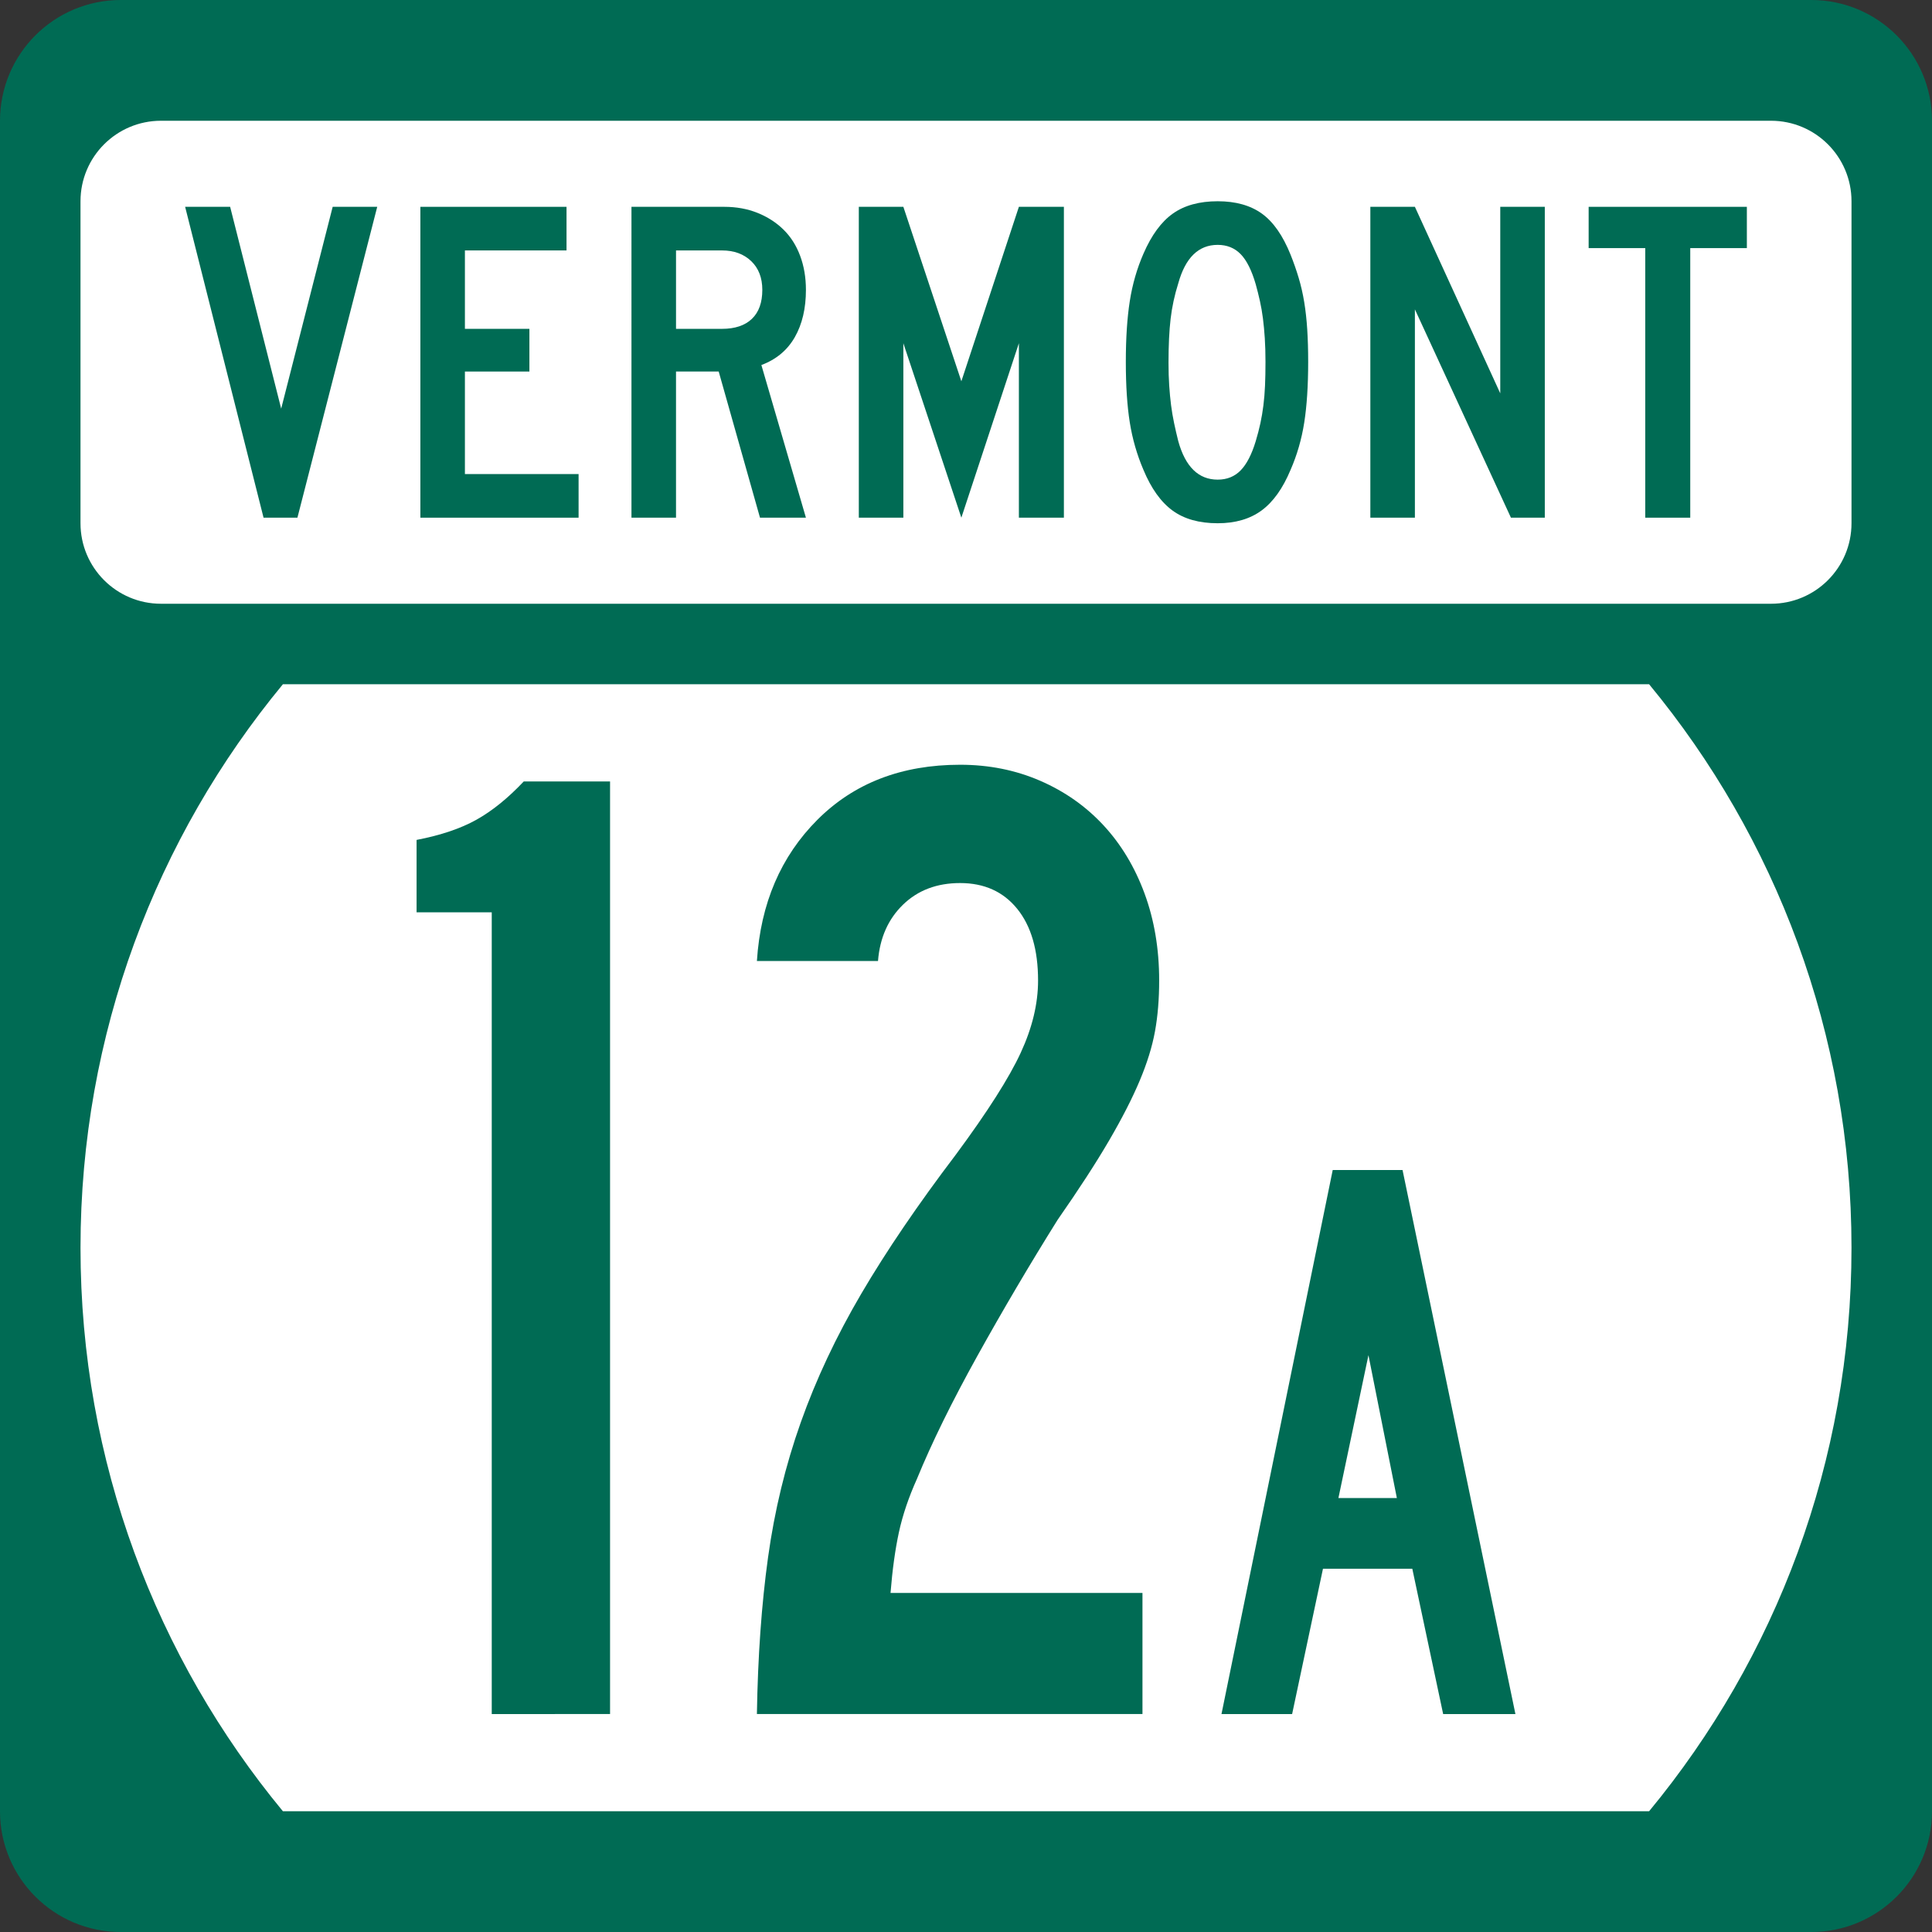
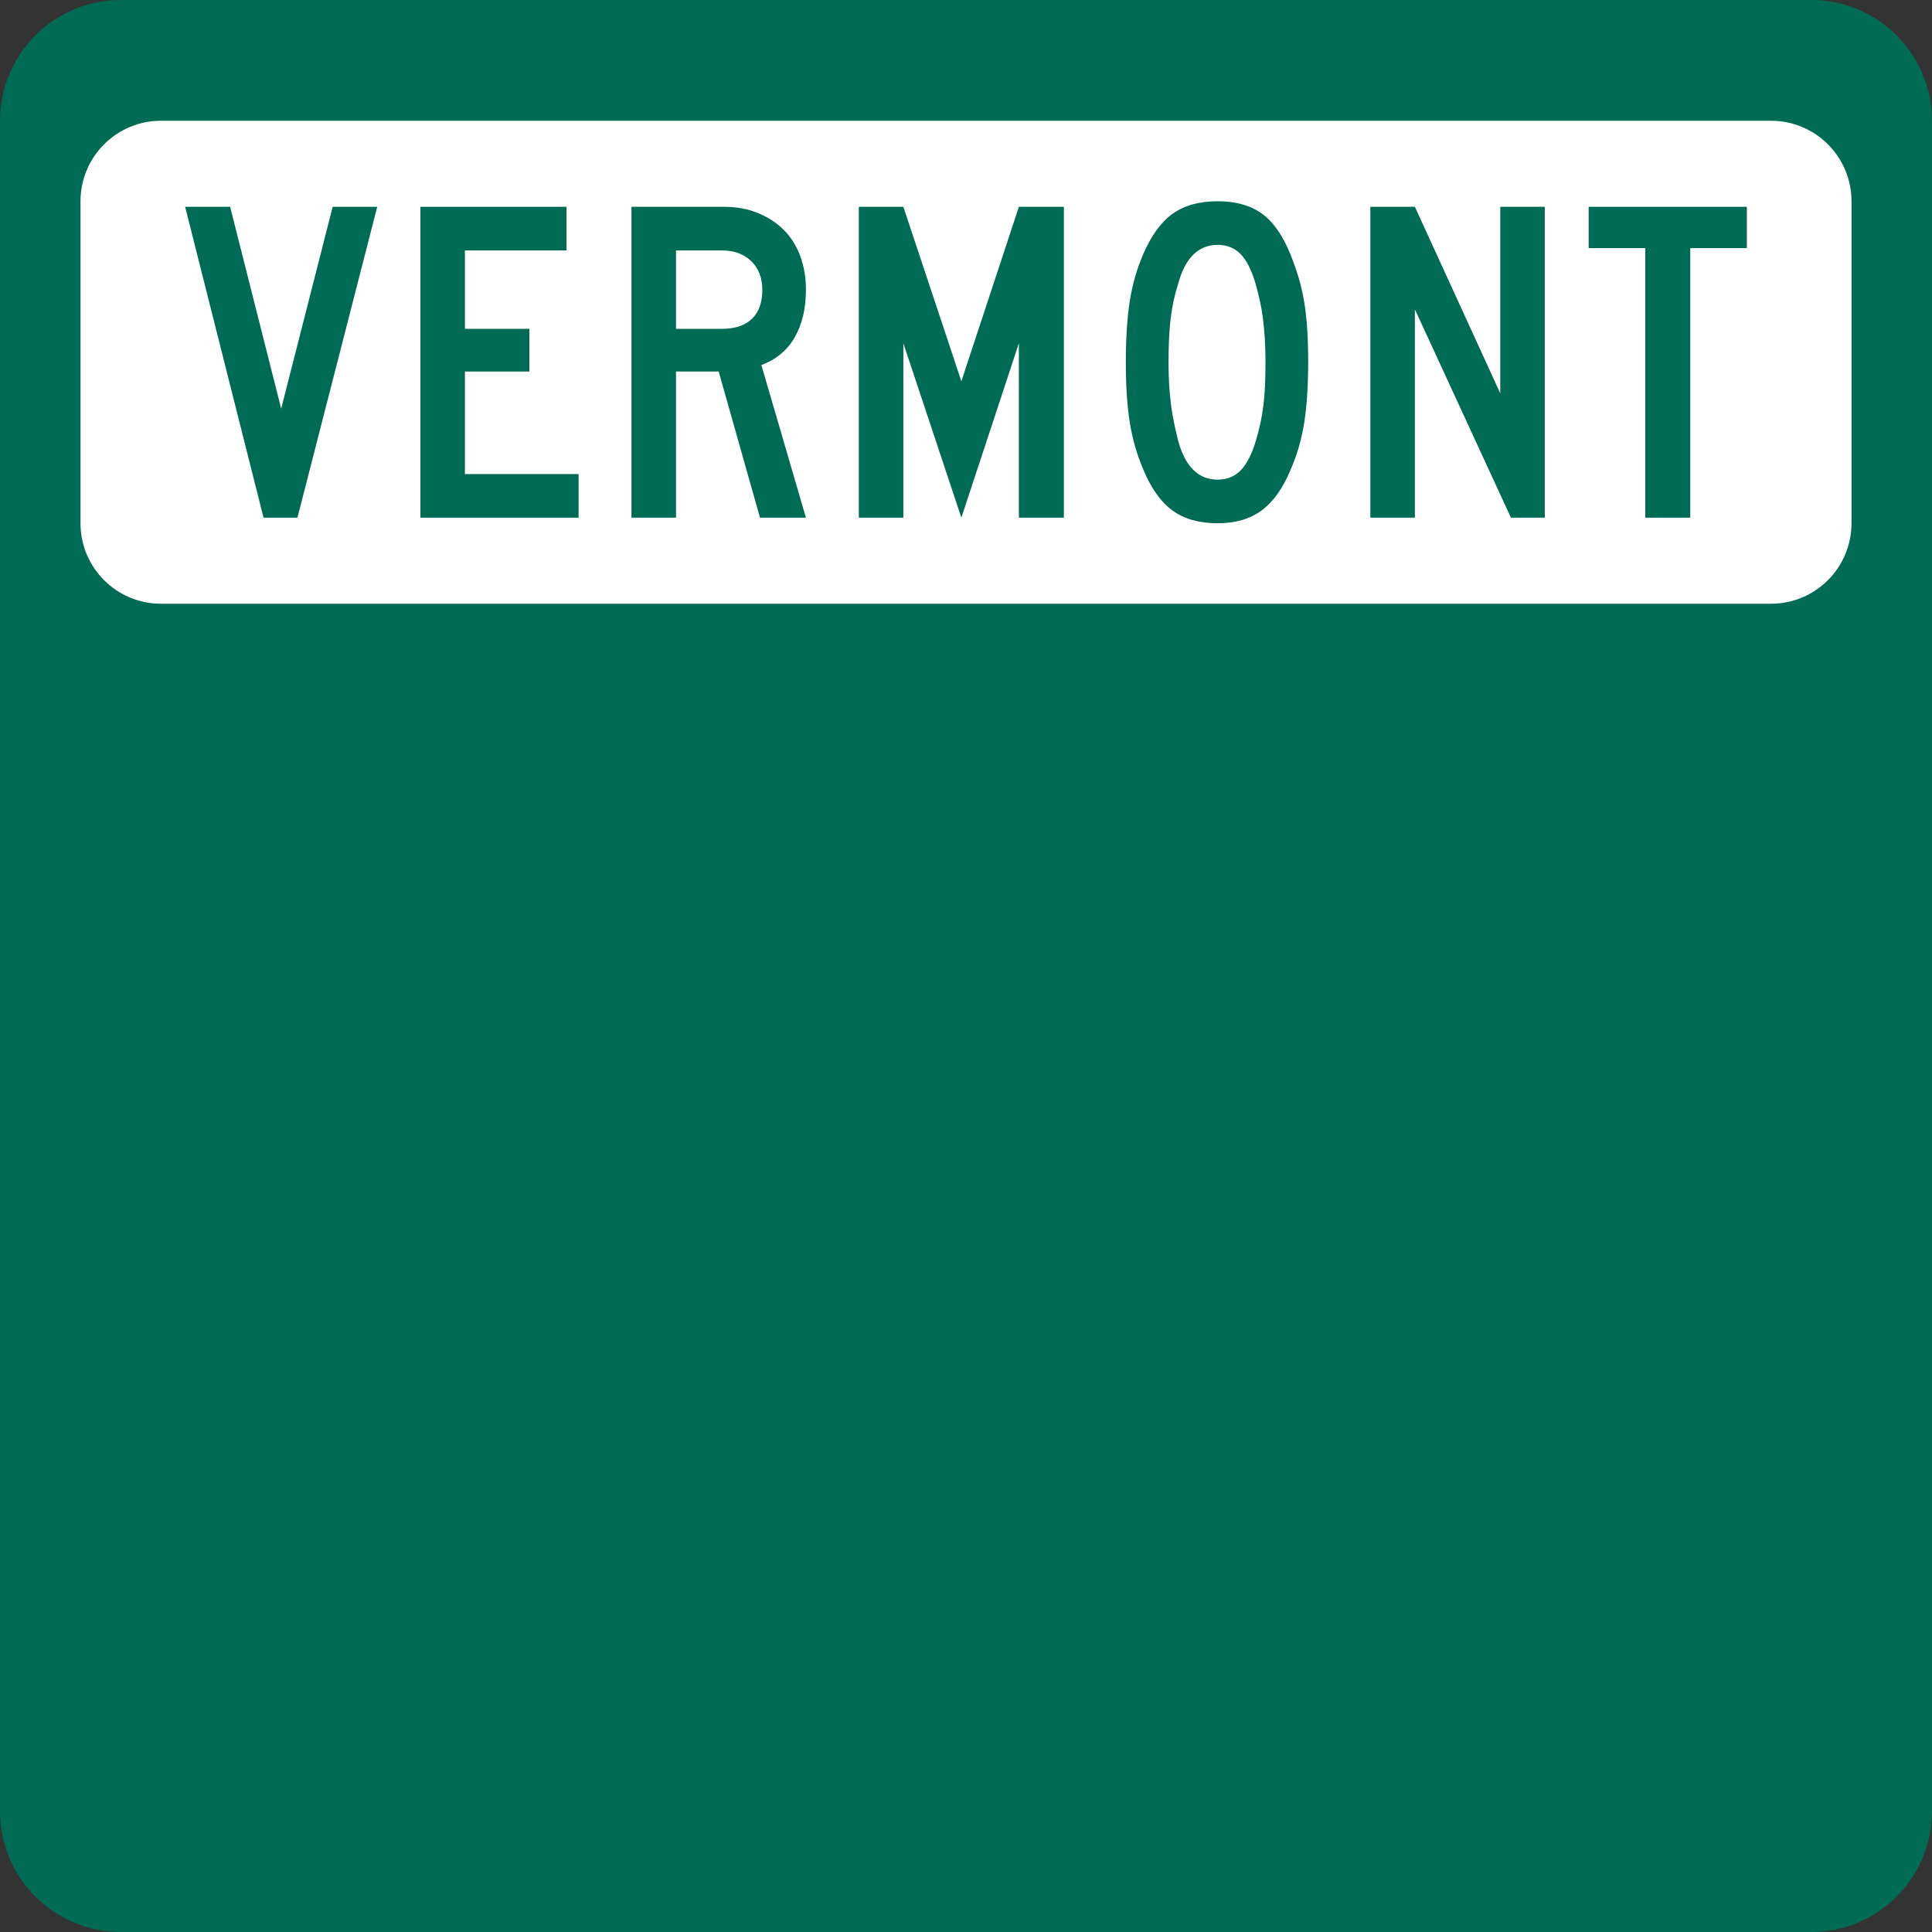
<svg xmlns="http://www.w3.org/2000/svg" version="1.1" id="Layer_1" width="384" height="384" viewBox="0 0 384 384" overflow="visible" enable-background="new 0 0 384 384" xml:space="preserve">
  <rect x="0" y="0" width="384" height="384" fill="#333333" stroke="none" />
  <g>
    <g>
      <path fill="#006B54" d="M0,24C0,10.745,10.745,0,24,0h336c13.255,0,24,10.745,24,24v336    c0,13.255-10.745,24-24,24H24c-13.255,0-24-10.745-24-24V24L0,24z" />
      <path fill="#006B54" d="M192,192" />
    </g>
-     <path fill="#FFFFFF" d="M16,248c0-42.549,15.098-81.57,40.229-112h271.543   C352.902,166.43,368,205.451,368,248s-15.098,81.57-40.229,112H56.229   C31.098,329.57,16,290.549,16,248z" />
    <g>
      <path fill="#FFFFFF" d="M16,40c0-8.836,7.163-16,16-16h320c8.837,0,16,7.164,16,16v64    c0,8.837-7.163,16-16,16H32c-8.837,0-16-7.163-16-16V40L16,40z" />
      <path fill="#FFFFFF" d="M192,72" />
    </g>
    <g>
      <polygon fill-rule="evenodd" clip-rule="evenodd" fill="#006B54" points="59.115,102.894 52.383,102.894     36.798,41.107 45.743,41.107 55.887,81.222 66.123,41.107 74.977,41.107   " />
      <polygon fill-rule="evenodd" clip-rule="evenodd" fill="#006B54" points="83.552,102.894 83.552,41.107     112.601,41.107 112.601,49.775 92.404,49.775 92.404,65.36 105.223,65.36     105.223,73.845 92.404,73.845 92.404,94.225 114.998,94.225 114.998,102.894   " />
      <path fill-rule="evenodd" clip-rule="evenodd" fill="#006B54" d="M151.055,102.894l-8.208-29.049h-8.484    v29.049h-8.854V41.107h18.444c2.398,0,4.596,0.399,6.594,1.199    s3.72,1.906,5.165,3.32c1.444,1.414,2.551,3.151,3.319,5.21    s1.153,4.319,1.153,6.778c0,3.689-0.738,6.824-2.214,9.407    c-1.475,2.582-3.688,4.426-6.64,5.533l8.854,30.34H151.055z M151.516,57.614    c0-2.397-0.737-4.303-2.213-5.717s-3.412-2.121-5.81-2.121h-9.129v15.585h9.129    c2.582,0,4.565-0.661,5.948-1.983C150.824,62.056,151.516,60.135,151.516,57.614z" />
      <polygon fill-rule="evenodd" clip-rule="evenodd" fill="#006B54" points="202.512,102.894 202.512,68.219     191.077,102.894 179.549,68.219 179.549,102.894 170.696,102.894 170.696,41.107     179.549,41.107 191.077,75.781 202.512,41.107 211.457,41.107 211.457,102.894   " />
      <path fill-rule="evenodd" clip-rule="evenodd" fill="#006B54" d="M260.01,71.908    c0,4.734-0.262,8.761-0.783,12.081c-0.523,3.32-1.43,6.455-2.721,9.406    c-1.537,3.688-3.459,6.378-5.764,8.069C248.437,103.155,245.531,104,242.027,104    c-3.689,0-6.686-0.845-8.991-2.536c-2.306-1.69-4.228-4.38-5.764-8.069    c-1.292-3.013-2.198-6.164-2.721-9.453s-0.784-7.301-0.784-12.035    c0-4.672,0.262-8.684,0.784-12.034s1.429-6.501,2.721-9.453    c1.599-3.689,3.55-6.348,5.855-7.977S238.4,40,242.027,40    c3.566,0,6.486,0.815,8.761,2.444s4.181,4.35,5.718,8.162    c0.614,1.537,1.152,3.074,1.613,4.611s0.83,3.15,1.107,4.841    c0.276,1.691,0.476,3.504,0.599,5.441S260.01,69.572,260.01,71.908z     M251.525,71.908c0-1.721-0.046-3.289-0.138-4.703    c-0.093-1.414-0.216-2.72-0.369-3.919c-0.153-1.199-0.354-2.352-0.6-3.458    s-0.522-2.213-0.83-3.32c-0.799-2.767-1.798-4.765-2.997-5.995    c-1.199-1.229-2.721-1.844-4.564-1.844c-3.812,0-6.425,2.551-7.839,7.654    c-0.737,2.336-1.245,4.688-1.521,7.055c-0.276,2.367-0.415,5.272-0.415,8.715    c0,1.66,0.046,3.182,0.139,4.565c0.092,1.383,0.215,2.674,0.368,3.873    c0.154,1.199,0.354,2.382,0.6,3.551c0.246,1.168,0.522,2.367,0.83,3.596    c1.414,5.103,4.026,7.654,7.839,7.654c1.844,0,3.365-0.615,4.564-1.844    s2.198-3.167,2.997-5.81c0.369-1.229,0.677-2.413,0.923-3.55    s0.445-2.321,0.599-3.55c0.154-1.229,0.262-2.536,0.323-3.919    S251.525,73.691,251.525,71.908z" />
      <polygon fill-rule="evenodd" clip-rule="evenodd" fill="#006B54" points="300.31,102.894 281.221,61.487     281.221,102.894 272.367,102.894 272.367,41.107 281.221,41.107 298.188,78.179     298.188,41.107 307.041,41.107 307.041,102.894   " />
      <polygon fill-rule="evenodd" clip-rule="evenodd" fill="#006B54" points="335.951,49.314 335.951,102.894     327.006,102.894 327.006,49.314 315.756,49.314 315.756,41.107 347.202,41.107     347.202,49.314   " />
    </g>
  </g>
  <g>
    <path fill-rule="evenodd" clip-rule="evenodd" fill="#006B54" d="M97.738,340.68V181.326H82.799v-14.386   c4.796-0.922,8.761-2.259,11.896-4.012c3.136-1.752,6.271-4.288,9.406-7.608   h17.153v185.36H97.738z" />
    <path fill-rule="evenodd" clip-rule="evenodd" fill="#006B54" d="M230.394,194.882   c0,3.688-0.276,7.055-0.83,10.099c-0.554,3.043-1.567,6.316-3.044,9.82   c-1.475,3.505-3.504,7.471-6.086,11.896s-5.994,9.684-10.236,15.77   c-5.533,8.854-10.836,17.845-15.908,26.975   c-5.071,9.129-9.083,17.291-12.034,24.484c-1.66,3.688-2.858,7.238-3.597,10.65   c-0.737,3.412-1.291,7.424-1.66,12.035h50.075v24.068h-76.634   c0.185-11.436,0.922-21.809,2.213-31.123s3.459-18.26,6.502-26.836   s7.055-17.106,12.034-25.591c4.98-8.484,11.251-17.706,18.812-27.666   c6.271-8.483,10.56-15.216,12.865-20.196c2.306-4.979,3.458-9.774,3.458-14.386   c0-6.086-1.383-10.835-4.15-14.248c-2.766-3.413-6.547-5.118-11.343-5.118   c-4.61,0-8.392,1.429-11.343,4.288s-4.611,6.594-4.979,11.205h-24.069   c0.737-11.435,4.749-20.795,12.035-28.081C169.759,155.643,179.212,152,190.831,152   c5.718,0,11.021,1.061,15.908,3.182s9.083,5.072,12.588,8.853   c3.504,3.781,6.225,8.3,8.161,13.556   C229.425,182.848,230.394,188.611,230.394,194.882z" />
    <path fill-rule="evenodd" clip-rule="evenodd" fill="#006B54" d="M286.838,340.68l-6.133-28.887H262.953   l-6.133,28.887h-14.04l22.109-108.126h13.879l22.433,108.126H286.838z    M271.99,269.35l-5.971,28.402h11.619L271.99,269.35z" />
  </g>
</svg>